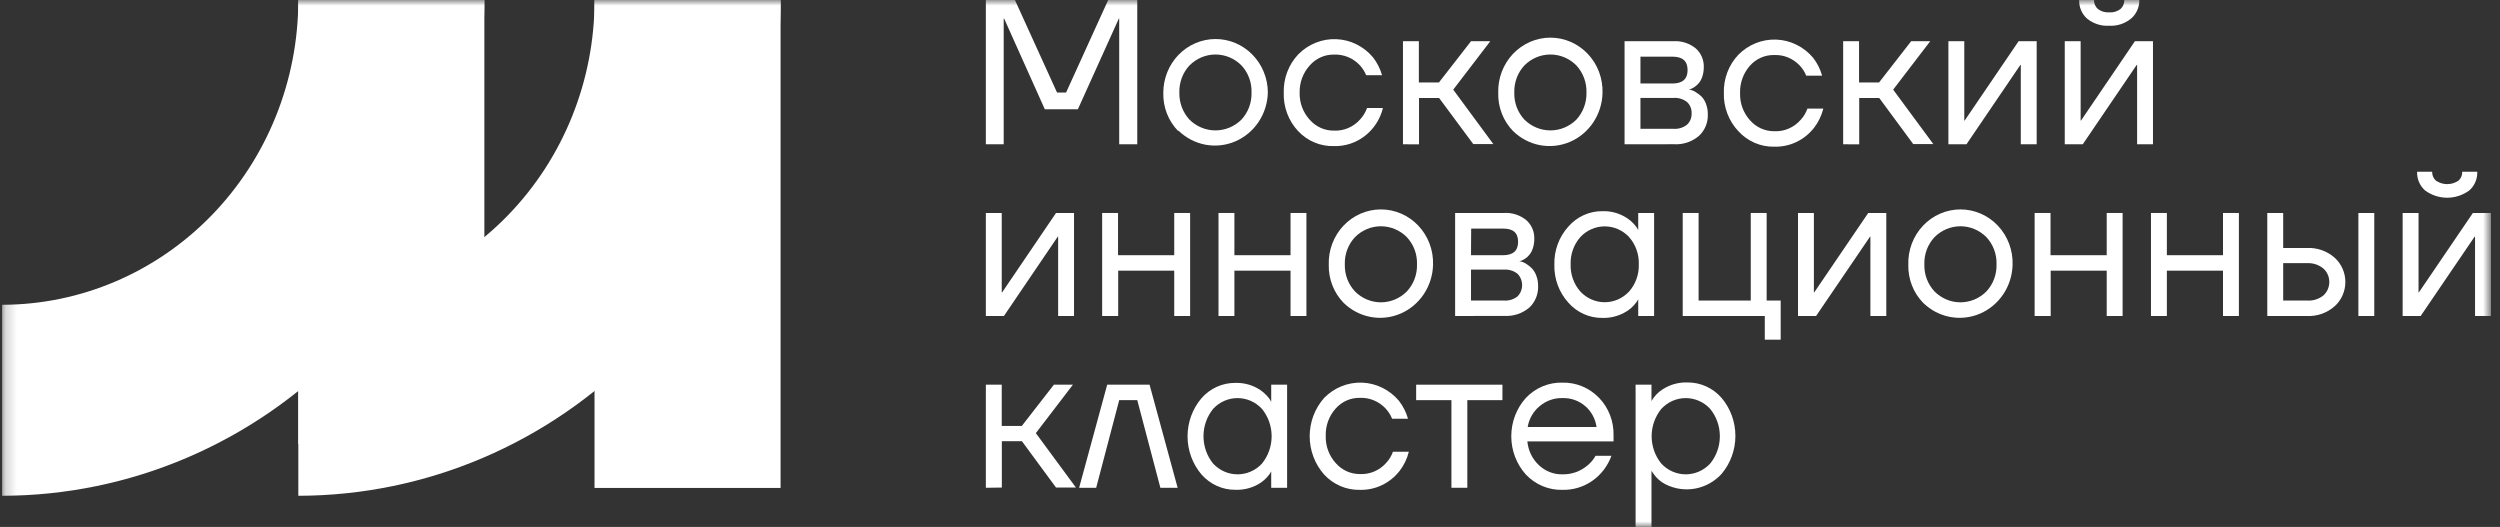
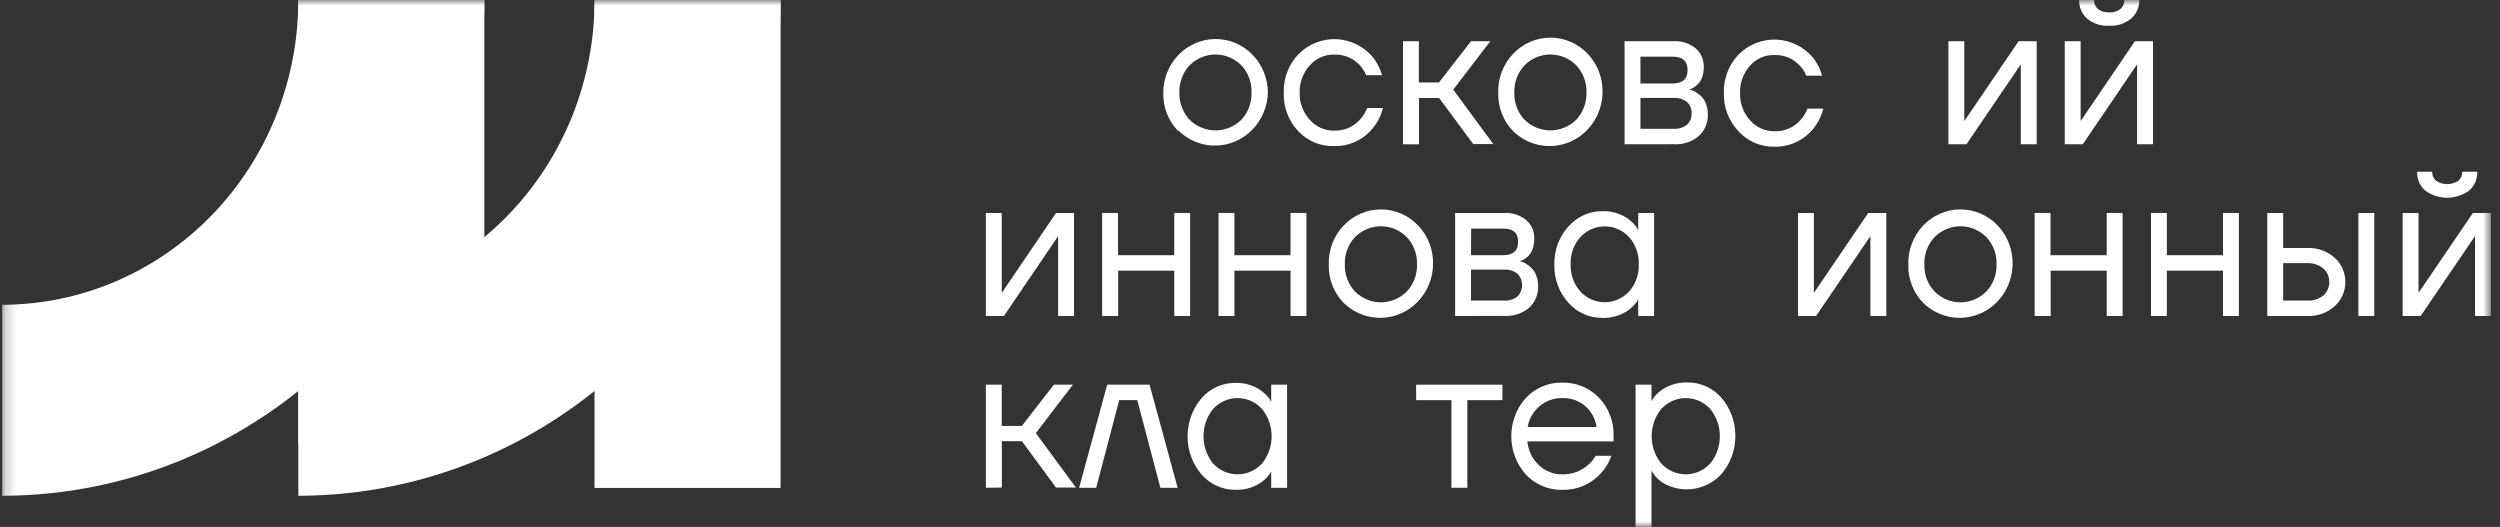
<svg xmlns="http://www.w3.org/2000/svg" width="223" height="47" viewBox="0 0 223 47" fill="none">
  <rect x="0" y="0" width="223" height="47" fill="#333333" stroke="none" />
  <mask id="mask0_29_53" style="mask-type:luminance" maskUnits="userSpaceOnUse" x="0" y="0" width="223" height="47">
    <path d="M222.188 0H0.188V47H222.188V0Z" fill="white" />
  </mask>
  <g mask="url(#mask0_29_53)">
-     <path d="M87.938 12.87V0H90.531L94.287 8.253H95.095L98.85 0H101.444V12.87H99.833V1.84V1.656H99.8L96.148 9.744H93.196L89.568 1.656H89.53V1.84V12.87H87.938Z" fill="white" />
    <path d="M105.094 11.691C104.66 11.247 104.318 10.716 104.09 10.132C103.862 9.548 103.752 8.922 103.767 8.292C103.765 7.663 103.883 7.039 104.115 6.457C104.347 5.875 104.688 5.345 105.119 4.898C105.551 4.451 106.063 4.096 106.628 3.853C107.193 3.61 107.798 3.484 108.411 3.481C109.023 3.478 109.63 3.6 110.197 3.838C110.763 4.077 111.279 4.428 111.713 4.871C112.148 5.314 112.494 5.841 112.73 6.421C112.967 7.001 113.09 7.624 113.092 8.253C113.069 9.192 112.782 10.103 112.265 10.877C111.748 11.652 111.023 12.255 110.179 12.615C109.336 12.974 108.408 13.075 107.51 12.904C106.612 12.733 105.781 12.298 105.118 11.652L105.094 11.691ZM106.11 5.826C105.809 6.148 105.573 6.529 105.417 6.945C105.26 7.362 105.186 7.807 105.198 8.253C105.188 8.7 105.263 9.144 105.419 9.56C105.576 9.977 105.81 10.357 106.11 10.681C106.732 11.291 107.558 11.632 108.418 11.632C109.278 11.632 110.104 11.291 110.726 10.681C111.027 10.359 111.263 9.978 111.42 9.562C111.576 9.145 111.65 8.7 111.637 8.253C111.651 7.807 111.579 7.362 111.423 6.945C111.267 6.528 111.032 6.148 110.73 5.826C110.113 5.208 109.285 4.862 108.423 4.862C107.56 4.862 106.732 5.208 106.115 5.826H106.11Z" fill="white" />
    <path d="M115.791 11.691C115.364 11.236 115.03 10.697 114.81 10.106C114.59 9.516 114.489 8.885 114.511 8.253C114.494 7.627 114.6 7.004 114.821 6.42C115.043 5.836 115.376 5.304 115.801 4.855C116.245 4.401 116.775 4.046 117.358 3.812C117.941 3.578 118.565 3.469 119.19 3.493C119.816 3.517 120.43 3.674 120.995 3.952C121.559 4.231 122.062 4.626 122.471 5.112C122.838 5.586 123.113 6.129 123.279 6.71H121.862C121.722 6.369 121.522 6.058 121.271 5.792C120.976 5.484 120.622 5.242 120.23 5.084C119.839 4.925 119.419 4.852 118.999 4.87C118.59 4.861 118.184 4.943 117.809 5.11C117.434 5.278 117.099 5.527 116.826 5.841C116.233 6.494 115.911 7.36 115.928 8.253C115.903 9.153 116.226 10.026 116.826 10.681C117.097 10.989 117.428 11.234 117.797 11.402C118.167 11.569 118.567 11.654 118.971 11.652C119.413 11.674 119.854 11.595 120.262 11.421C120.671 11.246 121.037 10.98 121.333 10.642C121.599 10.35 121.806 10.007 121.942 9.632H123.359C123.114 10.627 122.546 11.506 121.749 12.124C120.952 12.742 119.973 13.062 118.975 13.031C118.383 13.048 117.794 12.937 117.246 12.706C116.697 12.476 116.202 12.13 115.791 11.691Z" fill="white" />
    <path d="M125.145 12.87V3.675H126.562V7.355H128.353L131.216 3.675H132.935L129.628 7.996L133.204 12.851H131.414L128.367 8.739H126.577V12.875L125.145 12.87Z" fill="white" />
    <path d="M134.966 11.691C134.532 11.246 134.191 10.716 133.964 10.132C133.736 9.547 133.627 8.921 133.643 8.292C133.624 7.652 133.729 7.014 133.954 6.416C134.179 5.818 134.518 5.273 134.952 4.813C135.386 4.353 135.905 3.987 136.479 3.737C137.054 3.487 137.671 3.358 138.294 3.358C138.918 3.358 139.535 3.487 140.109 3.737C140.683 3.987 141.203 4.353 141.637 4.813C142.071 5.273 142.41 5.818 142.635 6.416C142.859 7.014 142.965 7.652 142.945 8.292C142.923 9.232 142.636 10.145 142.118 10.919C141.601 11.694 140.876 12.299 140.031 12.658C139.186 13.018 138.258 13.118 137.359 12.947C136.46 12.775 135.629 12.338 134.966 11.691ZM135.987 5.826C135.685 6.148 135.448 6.528 135.292 6.945C135.135 7.362 135.061 7.807 135.075 8.253C135.062 8.7 135.136 9.145 135.292 9.562C135.449 9.979 135.685 10.359 135.987 10.681C136.608 11.291 137.435 11.632 138.294 11.632C139.154 11.632 139.981 11.291 140.602 10.681C140.902 10.358 141.137 9.977 141.293 9.56C141.449 9.144 141.524 8.7 141.514 8.253C141.526 7.807 141.452 7.362 141.296 6.946C141.139 6.529 140.903 6.148 140.602 5.826C139.985 5.208 139.157 4.862 138.294 4.862C137.432 4.862 136.604 5.208 135.987 5.826Z" fill="white" />
    <path d="M144.911 12.87V3.675H149.295C150.006 3.635 150.707 3.865 151.265 4.321C151.496 4.525 151.679 4.78 151.803 5.066C151.926 5.352 151.986 5.663 151.978 5.976C151.981 6.26 151.939 6.541 151.855 6.811C151.79 7.025 151.685 7.224 151.548 7.399C151.437 7.533 151.308 7.651 151.166 7.748C151.06 7.824 150.946 7.886 150.825 7.933C150.765 7.956 150.701 7.971 150.636 7.977C150.709 7.983 150.781 7.999 150.849 8.025C150.997 8.073 151.138 8.14 151.27 8.224C151.447 8.333 151.613 8.46 151.766 8.603C151.942 8.785 152.079 9.003 152.167 9.244C152.283 9.543 152.341 9.863 152.337 10.185C152.353 10.55 152.289 10.913 152.151 11.249C152.013 11.585 151.804 11.885 151.539 12.127C150.914 12.652 150.119 12.916 149.314 12.865L144.911 12.87ZM146.328 7.447H149.191C150.084 7.447 150.533 7.049 150.533 6.248C150.533 5.447 150.084 5.054 149.191 5.054H146.328V7.447ZM146.328 11.491H149.281C149.711 11.521 150.137 11.39 150.481 11.123C150.618 10.996 150.726 10.84 150.797 10.665C150.868 10.491 150.901 10.302 150.892 10.113C150.901 9.923 150.869 9.733 150.798 9.558C150.727 9.382 150.618 9.225 150.481 9.098C150.136 8.832 149.71 8.703 149.281 8.734H146.328V11.491Z" fill="white" />
    <path d="M155.053 11.691C154.629 11.241 154.297 10.708 154.077 10.125C153.856 9.541 153.751 8.918 153.768 8.292C153.751 7.666 153.855 7.043 154.076 6.459C154.297 5.875 154.629 5.343 155.053 4.894C155.498 4.44 156.028 4.085 156.611 3.85C157.195 3.616 157.819 3.507 158.445 3.532C159.071 3.556 159.686 3.712 160.251 3.991C160.815 4.269 161.318 4.664 161.728 5.151C162.096 5.624 162.369 6.167 162.532 6.748H161.114C160.976 6.407 160.776 6.095 160.524 5.831C160.229 5.522 159.874 5.28 159.483 5.121C159.092 4.962 158.672 4.89 158.251 4.908C157.843 4.899 157.437 4.982 157.061 5.149C156.686 5.317 156.351 5.566 156.078 5.879C155.496 6.543 155.186 7.413 155.214 8.307C155.187 9.205 155.508 10.078 156.107 10.734C156.378 11.042 156.709 11.287 157.078 11.455C157.448 11.622 157.848 11.707 158.251 11.705C158.693 11.728 159.135 11.649 159.543 11.474C159.952 11.3 160.318 11.034 160.614 10.695C160.883 10.406 161.091 10.062 161.223 9.685H162.64C162.486 10.308 162.206 10.89 161.818 11.394C161.392 11.94 160.849 12.377 160.231 12.67C159.613 12.963 158.937 13.105 158.256 13.084C157.657 13.097 157.062 12.979 156.51 12.739C155.958 12.499 155.461 12.142 155.053 11.691Z" fill="white" />
-     <path d="M164.41 12.87V3.675H165.827V7.355H167.613L170.476 3.675H172.177L168.87 7.996L172.451 12.851H170.66L167.627 8.739H165.842V12.875L164.41 12.87Z" fill="white" />
    <path d="M173.797 12.87V3.675H175.214V10.569V10.754H175.247L180.061 3.675H181.672V12.87H180.255V5.976V5.792H180.217L175.408 12.87H173.797Z" fill="white" />
    <path d="M184.176 12.87V3.675H185.593V10.569V10.754H185.626L190.435 3.675H192.046V12.87H190.629V5.976V5.792H190.591L185.782 12.87H184.176ZM185.461 0H186.788C186.783 0.151 186.811 0.301 186.87 0.44C186.929 0.579 187.017 0.702 187.128 0.801C187.417 1.021 187.772 1.127 188.13 1.102C188.494 1.133 188.857 1.026 189.15 0.801C189.261 0.702 189.348 0.578 189.406 0.439C189.464 0.301 189.491 0.151 189.486 0H190.827C190.834 0.315 190.771 0.627 190.644 0.913C190.518 1.2 190.33 1.454 190.095 1.656C189.537 2.111 188.836 2.339 188.125 2.296C187.416 2.338 186.716 2.11 186.16 1.656C185.931 1.45 185.75 1.195 185.629 0.909C185.508 0.622 185.451 0.312 185.461 0Z" fill="white" />
    <path d="M87.938 28.187V18.997H89.355V25.891V26.076H89.393L94.197 18.997H95.803V28.187H94.386V21.293V21.109H94.353L89.549 28.187H87.938Z" fill="white" />
    <path d="M98.312 28.187V18.997H99.729V22.764H104.742V18.997H106.159V28.187H104.742V24.143H99.743V28.187H98.312Z" fill="white" />
    <path d="M108.691 28.187V18.997H110.108V22.764H115.116V18.997H116.533V28.187H115.116V24.143H110.108V28.187H108.691Z" fill="white" />
    <path d="M119.849 27.012C119.416 26.568 119.075 26.037 118.848 25.453C118.621 24.869 118.511 24.243 118.526 23.614C118.506 22.974 118.612 22.335 118.837 21.738C119.062 21.14 119.401 20.595 119.835 20.135C120.269 19.674 120.788 19.308 121.362 19.058C121.936 18.808 122.554 18.68 123.177 18.68C123.801 18.68 124.418 18.808 124.992 19.058C125.566 19.308 126.086 19.674 126.52 20.135C126.953 20.595 127.293 21.14 127.518 21.738C127.742 22.335 127.848 22.974 127.828 23.614C127.806 24.554 127.518 25.466 127.001 26.241C126.484 27.016 125.759 27.62 124.914 27.98C124.069 28.34 123.141 28.44 122.242 28.268C121.343 28.097 120.512 27.66 119.849 27.012ZM120.869 21.148C120.567 21.469 120.33 21.849 120.174 22.266C120.017 22.683 119.944 23.128 119.958 23.575C119.944 24.022 120.017 24.467 120.174 24.884C120.331 25.301 120.567 25.681 120.869 26.003C121.487 26.621 122.315 26.967 123.177 26.967C124.039 26.967 124.867 26.621 125.485 26.003C125.787 25.681 126.024 25.301 126.18 24.884C126.337 24.467 126.41 24.022 126.397 23.575C126.411 23.128 126.337 22.683 126.181 22.266C126.024 21.849 125.787 21.469 125.485 21.148C124.867 20.529 124.039 20.183 123.177 20.183C122.315 20.183 121.487 20.529 120.869 21.148Z" fill="white" />
    <path d="M129.797 28.188V18.997H134.176C134.887 18.955 135.588 19.183 136.146 19.638C136.377 19.842 136.562 20.096 136.685 20.383C136.809 20.669 136.868 20.98 136.859 21.294C136.862 21.577 136.821 21.859 136.737 22.129C136.625 22.517 136.38 22.85 136.047 23.066C135.942 23.142 135.827 23.204 135.707 23.25C135.647 23.276 135.583 23.293 135.518 23.299C135.591 23.305 135.664 23.32 135.735 23.342C135.883 23.391 136.025 23.459 136.156 23.546C136.325 23.654 136.483 23.779 136.628 23.92C136.805 24.104 136.941 24.324 137.029 24.566C137.146 24.863 137.204 25.182 137.2 25.503C137.214 25.866 137.15 26.229 137.013 26.565C136.876 26.9 136.669 27.201 136.406 27.445C135.778 27.967 134.982 28.229 134.176 28.178L129.797 28.188ZM131.214 22.765H134.072C134.97 22.765 135.414 22.366 135.414 21.57C135.414 20.774 134.984 20.391 134.086 20.391H131.228L131.214 22.765ZM131.214 26.809H134.162C134.592 26.84 135.019 26.709 135.362 26.44C135.492 26.308 135.596 26.151 135.666 25.977C135.737 25.804 135.773 25.618 135.773 25.43C135.773 25.242 135.737 25.056 135.666 24.883C135.596 24.709 135.492 24.552 135.362 24.42C135.019 24.151 134.592 24.019 134.162 24.051H131.214V26.809Z" fill="white" />
    <path d="M139.902 27.003C139.066 26.083 138.616 24.862 138.65 23.604C138.616 22.346 139.066 21.125 139.902 20.206C140.285 19.768 140.755 19.42 141.279 19.183C141.804 18.947 142.372 18.829 142.944 18.837C143.601 18.817 144.251 18.969 144.834 19.279C145.279 19.509 145.667 19.841 145.968 20.25L146.129 20.521V18.997H147.546V28.187H146.129V26.702L145.968 26.959C145.676 27.359 145.298 27.683 144.862 27.906C144.266 28.223 143.601 28.379 142.93 28.357C142.361 28.365 141.797 28.248 141.275 28.014C140.753 27.781 140.285 27.436 139.902 27.003ZM140.965 21.148C140.381 21.811 140.071 22.681 140.101 23.575C140.071 24.469 140.381 25.339 140.965 26.003C141.246 26.305 141.584 26.545 141.958 26.709C142.331 26.874 142.734 26.959 143.141 26.959C143.547 26.959 143.95 26.874 144.324 26.709C144.697 26.545 145.035 26.305 145.316 26.003C145.9 25.339 146.21 24.469 146.181 23.575C146.21 22.681 145.9 21.811 145.316 21.148C145.035 20.846 144.697 20.605 144.324 20.441C143.95 20.277 143.547 20.192 143.141 20.192C142.734 20.192 142.331 20.277 141.958 20.441C141.584 20.605 141.246 20.846 140.965 21.148Z" fill="white" />
-     <path d="M150.098 28.187V18.997H151.515V26.809H156.168V18.997H157.585V26.809H158.837V30.299H157.42V28.187H150.098Z" fill="white" />
    <path d="M160.382 28.187V18.997H161.799V25.891V26.076H161.833L166.646 18.997H168.257V28.187H166.84V21.293V21.109H166.807L161.993 28.187H160.382Z" fill="white" />
    <path d="M171.544 27.012C171.111 26.568 170.77 26.037 170.543 25.453C170.315 24.869 170.206 24.243 170.221 23.614C170.201 22.974 170.307 22.335 170.532 21.738C170.756 21.14 171.096 20.595 171.53 20.135C171.963 19.674 172.483 19.308 173.057 19.058C173.631 18.808 174.248 18.68 174.872 18.68C175.496 18.68 176.113 18.808 176.687 19.058C177.261 19.308 177.781 19.674 178.214 20.135C178.648 20.595 178.988 21.14 179.212 21.738C179.437 22.335 179.543 22.974 179.523 23.614C179.501 24.554 179.213 25.466 178.696 26.241C178.179 27.016 177.454 27.62 176.609 27.98C175.764 28.34 174.836 28.44 173.937 28.268C173.038 28.097 172.206 27.66 171.544 27.012ZM172.564 21.148C172.262 21.469 172.025 21.849 171.869 22.266C171.712 22.683 171.638 23.128 171.653 23.575C171.639 24.022 171.712 24.467 171.869 24.884C172.026 25.301 172.262 25.681 172.564 26.003C173.182 26.621 174.01 26.967 174.872 26.967C175.734 26.967 176.562 26.621 177.18 26.003C177.482 25.681 177.718 25.301 177.875 24.884C178.032 24.467 178.105 24.022 178.091 23.575C178.106 23.128 178.032 22.683 177.875 22.266C177.719 21.849 177.482 21.469 177.18 21.148C176.562 20.529 175.734 20.183 174.872 20.183C174.01 20.183 173.182 20.529 172.564 21.148Z" fill="white" />
    <path d="M181.489 28.187V18.997H182.906V22.764H187.919V18.997H189.336V28.187H187.919V24.143H182.921V28.187H181.489Z" fill="white" />
    <path d="M191.867 28.187V18.997H193.284V22.764H198.292V18.997H199.709V28.187H198.292V24.143H193.284V28.187H191.867Z" fill="white" />
    <path d="M202.242 28.187V18.997H203.66V22.119H205.804C206.7 22.08 207.576 22.393 208.256 22.993C208.555 23.263 208.794 23.595 208.957 23.968C209.121 24.34 209.206 24.744 209.206 25.153C209.206 25.562 209.121 25.966 208.957 26.338C208.794 26.711 208.555 27.043 208.256 27.314C207.576 27.913 206.7 28.226 205.804 28.187H202.242ZM203.66 26.809H205.804C206.326 26.843 206.843 26.679 207.255 26.347C207.418 26.197 207.549 26.013 207.639 25.807C207.728 25.601 207.774 25.378 207.774 25.153C207.774 24.928 207.728 24.705 207.639 24.499C207.549 24.293 207.418 24.109 207.255 23.959C206.845 23.621 206.329 23.448 205.804 23.473H203.66V26.809ZM210.368 28.187V18.997H211.785V28.187H210.368Z" fill="white" />
    <path d="M214.316 28.187V18.997H215.734V25.891V26.076H215.767L220.581 18.997H222.191V28.187H220.774V21.294V21.109H220.736L215.923 28.187H214.316ZM215.606 15.317H216.948C216.942 15.468 216.97 15.619 217.029 15.758C217.088 15.896 217.176 16.02 217.288 16.118C217.586 16.318 217.934 16.424 218.289 16.424C218.645 16.424 218.993 16.318 219.291 16.118C219.403 16.02 219.491 15.896 219.55 15.758C219.609 15.619 219.637 15.468 219.631 15.317H220.973C220.984 15.634 220.926 15.949 220.801 16.24C220.677 16.53 220.49 16.787 220.255 16.992C219.68 17.412 218.992 17.637 218.287 17.637C217.582 17.637 216.894 17.412 216.319 16.992C216.085 16.786 215.899 16.529 215.776 16.239C215.652 15.949 215.594 15.634 215.606 15.317Z" fill="white" />
    <path d="M87.938 43.509V34.314H89.355V37.994H91.145L94.008 34.314H95.704L92.397 38.635L95.973 43.49H94.197L91.155 39.354H89.364V43.49L87.938 43.509Z" fill="white" />
    <path d="M96.258 43.509L98.762 34.314H102.541L105.045 43.509H103.505L101.445 35.693H99.834L97.779 43.509H96.258Z" fill="white" />
    <path d="M107.171 42.32C106.371 41.379 105.93 40.171 105.93 38.922C105.93 37.672 106.371 36.464 107.171 35.523C107.553 35.086 108.021 34.737 108.545 34.501C109.069 34.265 109.636 34.147 110.208 34.154C110.864 34.137 111.514 34.289 112.098 34.596C112.54 34.831 112.927 35.163 113.232 35.567L113.392 35.844V34.314H114.81V43.51H113.392V42.053L113.232 42.31C112.945 42.701 112.575 43.02 112.15 43.242C111.553 43.557 110.888 43.711 110.218 43.689C109.644 43.698 109.075 43.581 108.55 43.344C108.024 43.108 107.554 42.759 107.171 42.32ZM108.215 36.465C107.657 37.151 107.351 38.017 107.351 38.912C107.351 39.806 107.657 40.672 108.215 41.359C108.496 41.66 108.833 41.899 109.207 42.062C109.58 42.226 109.982 42.31 110.388 42.31C110.794 42.31 111.195 42.226 111.569 42.062C111.942 41.899 112.28 41.66 112.561 41.359C113.122 40.674 113.43 39.807 113.43 38.912C113.43 38.016 113.122 37.15 112.561 36.465C112.28 36.163 111.943 35.923 111.57 35.758C111.196 35.594 110.794 35.51 110.388 35.51C109.982 35.51 109.579 35.594 109.206 35.758C108.832 35.923 108.495 36.163 108.215 36.465Z" fill="white" />
-     <path d="M118.114 42.33C117.284 41.396 116.824 40.176 116.824 38.912C116.824 37.647 117.284 36.428 118.114 35.494C118.558 35.04 119.088 34.685 119.671 34.451C120.254 34.217 120.878 34.108 121.504 34.132C122.13 34.156 122.744 34.312 123.308 34.591C123.873 34.87 124.375 35.264 124.785 35.751C125.154 36.224 125.428 36.767 125.593 37.349H124.175C124.033 37 123.828 36.682 123.571 36.411C123.276 36.103 122.921 35.862 122.529 35.703C122.138 35.544 121.719 35.471 121.298 35.489C120.889 35.48 120.483 35.562 120.108 35.73C119.733 35.898 119.398 36.147 119.125 36.46C118.539 37.122 118.227 37.993 118.256 38.888C118.231 39.787 118.554 40.66 119.154 41.315C119.424 41.623 119.755 41.868 120.125 42.036C120.495 42.203 120.894 42.288 121.298 42.286C121.74 42.308 122.182 42.229 122.59 42.055C122.999 41.88 123.364 41.614 123.66 41.276C123.92 40.994 124.121 40.66 124.251 40.295H125.668C125.514 40.918 125.234 41.5 124.846 42.004C124.422 42.548 123.88 42.983 123.265 43.276C122.65 43.57 121.976 43.712 121.298 43.694C120.704 43.708 120.114 43.593 119.566 43.358C119.017 43.123 118.523 42.773 118.114 42.33Z" fill="white" />
    <path d="M126.321 35.693V34.314H134.017V35.693H130.885V43.509H129.467V35.693H126.321Z" fill="white" />
    <path d="M136.109 42.33C135.271 41.4 134.806 40.179 134.806 38.912C134.806 37.645 135.271 36.424 136.109 35.494C136.531 35.048 137.038 34.697 137.598 34.462C138.158 34.227 138.759 34.114 139.364 34.13C139.969 34.116 140.57 34.228 141.131 34.46C141.692 34.692 142.201 35.039 142.628 35.479C143.055 35.919 143.39 36.444 143.614 37.022C143.837 37.6 143.944 38.218 143.928 38.839V39.373H136.242C136.314 40.183 136.678 40.936 137.262 41.485C137.832 42.032 138.589 42.329 139.369 42.31C140.199 42.331 141.008 42.038 141.641 41.485C141.917 41.257 142.148 40.977 142.321 40.66H143.739C143.408 41.57 142.808 42.352 142.024 42.896C141.24 43.44 140.31 43.719 139.364 43.694C138.759 43.71 138.158 43.597 137.598 43.362C137.037 43.127 136.531 42.776 136.109 42.33ZM136.27 38.087H142.411C142.312 37.376 141.967 36.726 141.438 36.256C140.867 35.75 140.132 35.483 139.378 35.509C138.621 35.487 137.883 35.753 137.304 36.256C136.757 36.719 136.389 37.368 136.27 38.087Z" fill="white" />
    <path d="M145.895 47V34.314H147.312V35.771L147.491 35.494C147.78 35.102 148.154 34.785 148.583 34.567C149.178 34.248 149.844 34.093 150.515 34.115C151.087 34.108 151.655 34.226 152.18 34.462C152.704 34.698 153.174 35.047 153.557 35.484C154.357 36.425 154.798 37.633 154.798 38.883C154.798 40.133 154.357 41.34 153.557 42.281C152.93 42.96 152.108 43.415 151.212 43.581C150.316 43.747 149.391 43.615 148.573 43.203C148.139 42.989 147.766 42.663 147.491 42.257L147.312 41.999V47H145.895ZM148.195 36.465C147.634 37.15 147.326 38.016 147.326 38.912C147.326 39.807 147.634 40.674 148.195 41.359C148.476 41.659 148.814 41.899 149.187 42.062C149.561 42.225 149.962 42.31 150.368 42.31C150.774 42.31 151.176 42.225 151.549 42.062C151.923 41.899 152.26 41.659 152.541 41.359C153.103 40.674 153.411 39.807 153.411 38.912C153.411 38.016 153.103 37.15 152.541 36.465C152.261 36.163 151.924 35.923 151.55 35.758C151.177 35.594 150.775 35.51 150.368 35.51C149.962 35.51 149.56 35.594 149.186 35.758C148.813 35.923 148.476 36.163 148.195 36.465Z" fill="white" />
    <path d="M69.627 0.015H53.031V43.524H69.627V0.015Z" fill="white" />
    <path d="M43.205 0.015H26.61V39.611H43.205V0.015Z" fill="white" />
    <path d="M0.188 44.223V27.187C7.198 27.178 13.918 24.31 18.873 19.212C23.827 14.115 26.609 7.205 26.609 0H43.205C43.197 11.723 38.662 22.964 30.597 31.255C22.532 39.546 11.595 44.21 0.188 44.223Z" fill="white" />
    <path d="M26.61 44.223V27.187C33.621 27.18 40.343 24.312 45.298 19.214C50.253 14.116 53.036 7.205 53.036 0H69.632C69.622 11.724 65.087 22.965 57.021 31.256C48.955 39.547 38.018 44.21 26.61 44.223Z" fill="white" />
  </g>
</svg>